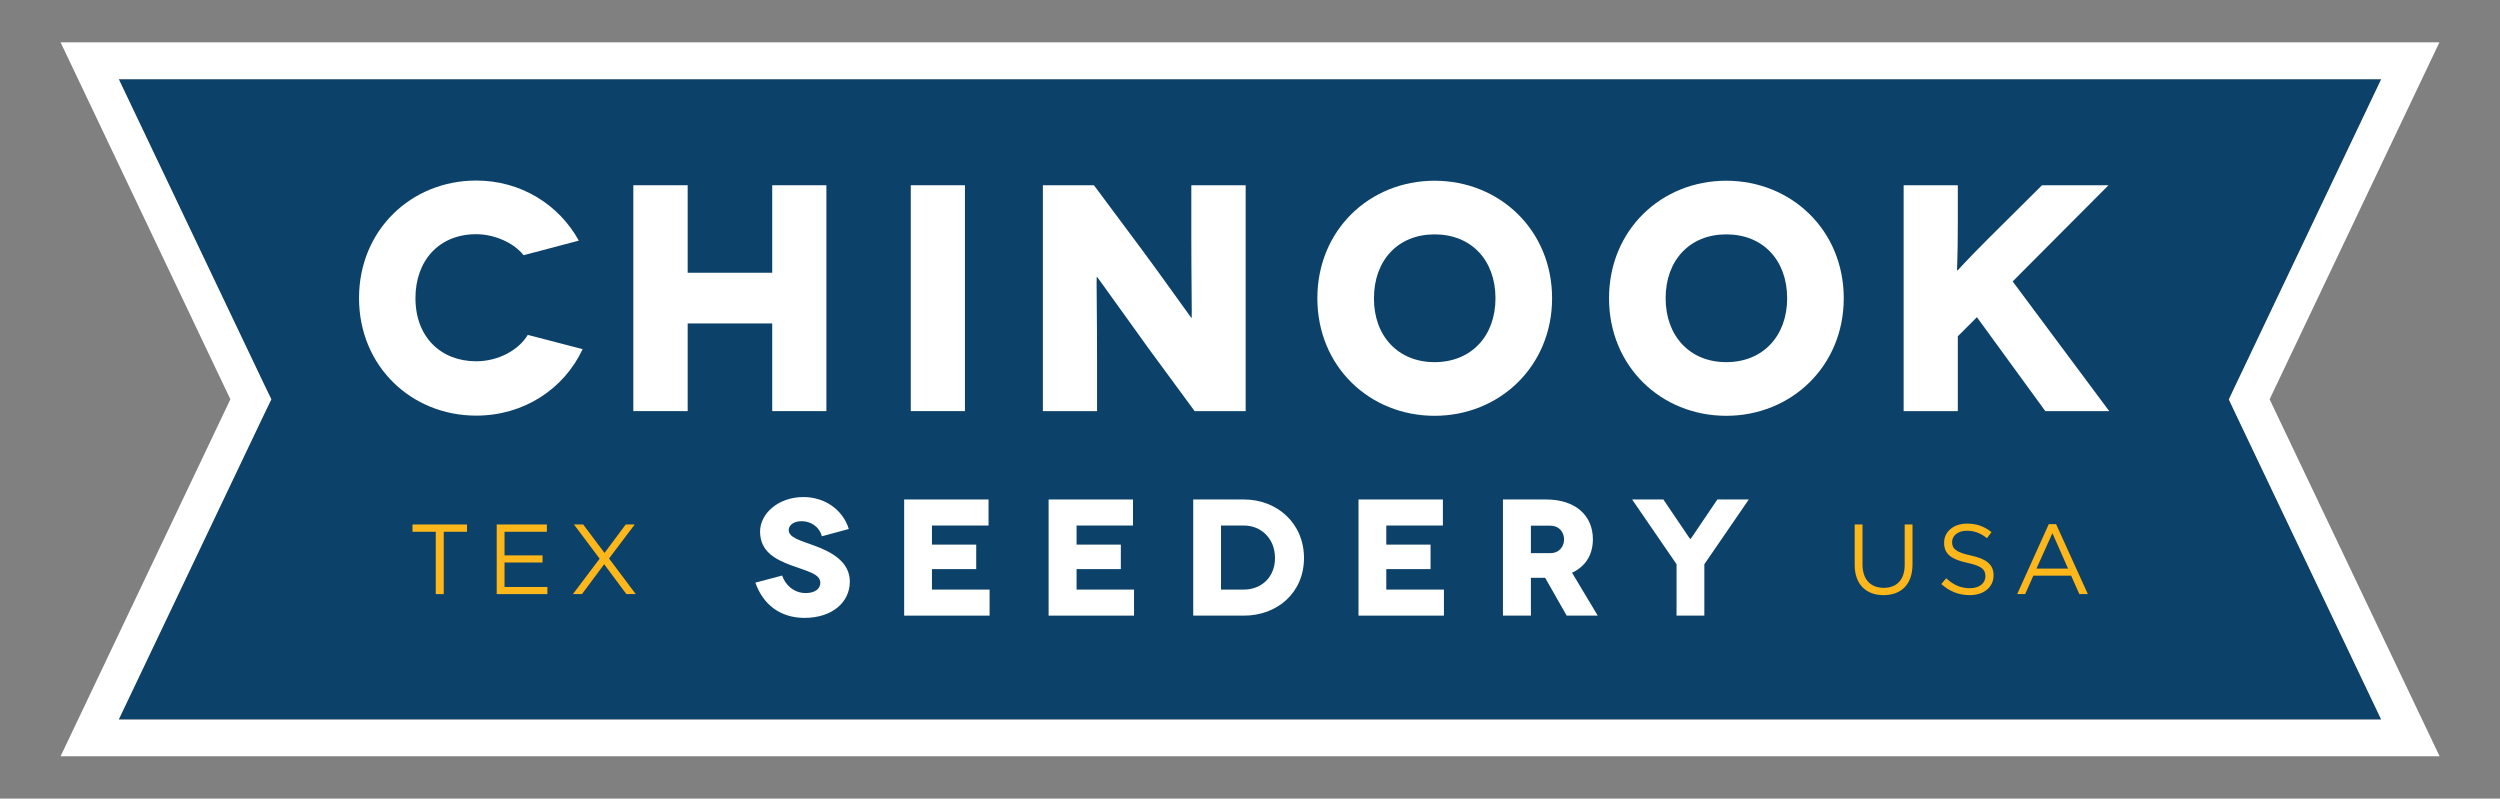
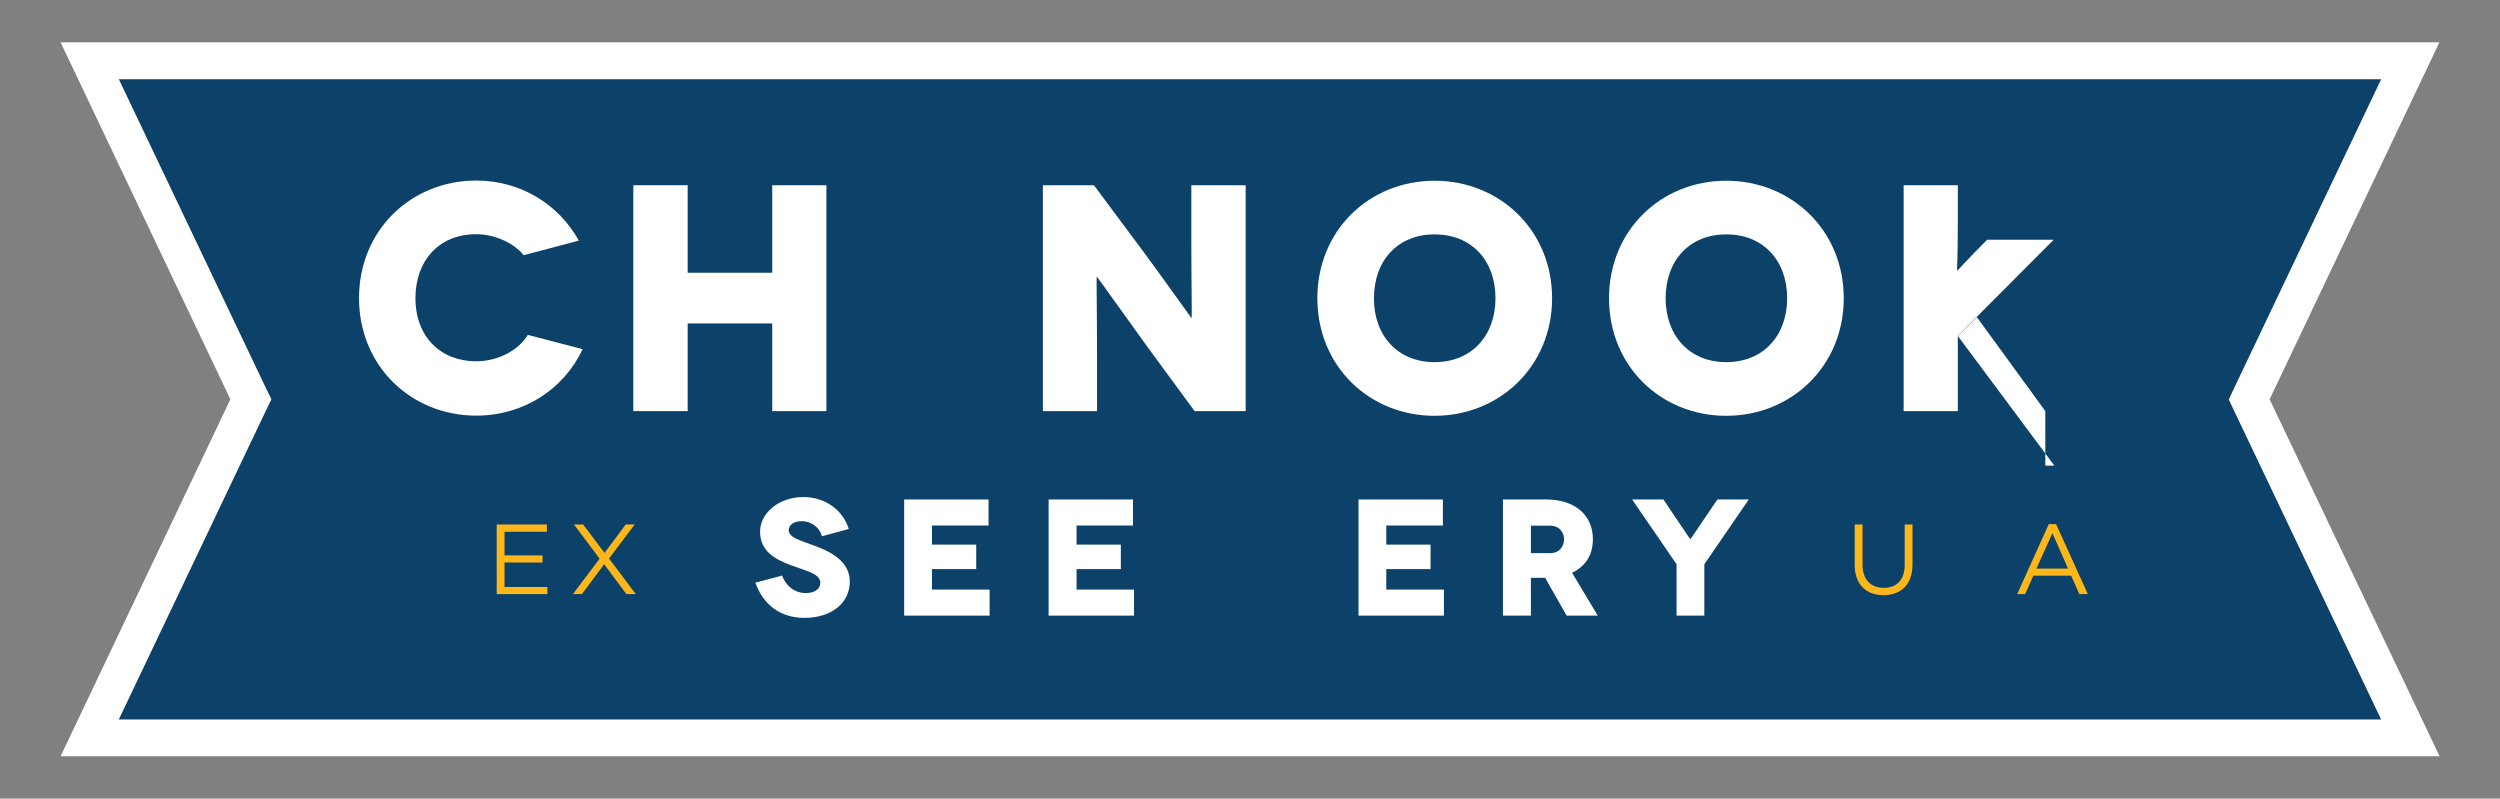
<svg xmlns="http://www.w3.org/2000/svg" version="1.1" id="Layer_1" x="0px" y="0px" viewBox="0 0 1440 460" style="enable-background:new 0 0 1440 460;" xml:space="preserve">
  <rect x="0" y="0" width="1440" height="460" fill="#808080" stroke="none" />
  <style type="text/css">
	.st0{fill:#0C4269;}
	.st1{fill:#FFFFFF;}
	.st2{fill:#FDB71A;}
</style>
  <g>
    <polygon class="st0" points="1288.2,239.1 1371.6,414.4 68.4,414.4 151.8,239.1 156.2,230 151.8,220.9 68.4,45.6 1371.6,45.6    1288.2,220.9 1283.9,230  " />
    <path class="st1" d="M1405.1,24.4H34.9L132.7,230L34.9,435.6h1370.3L1307.3,230L1405.1,24.4z M68.4,414.4l83.5-175.3l4.4-9.1   l-4.4-9.1L68.4,45.6h1303.2l-83.5,175.4l-4.3,9.1l4.3,9.1l83.5,175.3H68.4z" />
    <path class="st1" d="M473.4,308.9c-1.6-5.9-6.8-8.7-11.6-8.7c-4.8,0-7.5,2.4-7.5,5.1c0,4.4,6.7,6,14.8,9   c9.9,3.6,20.4,9.3,20.4,20.7c0,12.2-10.5,20.9-26.1,20.9c-14,0-23.9-7.7-28.3-20.3l15.4-4.1c1.7,5.1,6.5,10.1,13.6,10.1   c5.7,0,8.4-2.7,8.4-5.9c0-5.3-7.8-6.7-17.4-10.3c-8-3.1-17.3-7.5-17.3-19.2c0-10.4,10.5-19.9,25-19.9c12.8,0,22.9,7.8,26.1,18.4   L473.4,308.9z" />
    <polygon class="st1" points="570,339.6 570,354.6 520.8,354.6 520.8,287.7 569.4,287.7 569.4,302.7 536.8,302.7 536.8,313.7    562.3,313.7 562.3,327.8 536.8,327.8 536.8,339.6  " />
    <polygon class="st1" points="831.7,339.6 831.7,354.6 782.5,354.6 782.5,287.7 831.1,287.7 831.1,302.7 798.5,302.7 798.5,313.7    824,313.7 824,327.8 798.5,327.8 798.5,339.6  " />
    <g>
      <path class="st1" d="M301.6,147c-5.9-7.4-17.1-12.1-27.3-12.1c-21.6,0-35,15.4-35,36.8c0,22.5,14.7,36.4,35,36.4    c12.5,0,24.4-6.3,29.7-15.2l31.6,8.2c-10.8,23.1-34,38.3-61.3,38.3c-37.4,0-67.5-28.5-67.5-67.7s30.1-67.7,67.5-67.7    c25.7,0,47.6,13.8,59.1,34.6L301.6,147z" />
      <polygon class="st1" points="476,106.7 476,236.8 444.8,236.8 444.8,186.3 396.1,186.3 396.1,236.8 364.8,236.8 364.8,106.7     396.1,106.7 396.1,157.1 444.8,157.1 444.8,106.7   " />
-       <rect x="524.6" y="106.7" class="st1" width="31.2" height="130.1" />
      <path class="st1" d="M717.5,106.7v130.1h-29.4l-26.6-36.2c-11.9-16.4-29.4-41.1-29.6-41.1h-0.2c-0.2,0,0.2,20.1,0.2,48.5v28.8    h-31.2V106.7h29.4l27.7,37.2c8.4,11.2,28.3,39.2,28.4,39.2h0.2c0.2,0-0.2-23-0.2-46.7v-29.7H717.5z" />
      <path class="st1" d="M826.3,208.6c21.2,0,35.1-15.1,35.1-36.8c0-21.9-13.9-36.8-35.1-36.8c-21,0-34.9,14.9-34.9,36.8    C791.3,193.5,805.3,208.6,826.3,208.6 M826.3,104.1c37.4,0,67.7,28.4,67.7,67.7c0,39.2-30.3,67.7-67.7,67.7s-67.5-28.4-67.5-67.7    C758.8,132.5,788.9,104.1,826.3,104.1" />
-       <path class="st1" d="M1178.1,236.8l-39.4-54.1l-11,11v43.1h-31.2V106.7h31.2v21.2c0,21.6-0.6,27.9-0.4,27.9h0.2    c0.2,0,3.9-4.5,17.1-17.7l31.6-31.4h38.3l-55.2,55.4l55.6,74.7H1178.1z" />
+       <path class="st1" d="M1178.1,236.8l-39.4-54.1l-11,11v43.1h-31.2V106.7h31.2v21.2c0,21.6-0.6,27.9-0.4,27.9h0.2    c0.2,0,3.9-4.5,17.1-17.7h38.3l-55.2,55.4l55.6,74.7H1178.1z" />
      <path class="st1" d="M994.3,208.6c21.2,0,35.1-15.1,35.1-36.8c0-21.9-13.9-36.8-35.1-36.8c-21,0-34.9,14.9-34.9,36.8    C959.4,193.5,973.3,208.6,994.3,208.6 M994.3,104.1c37.4,0,67.7,28.4,67.7,67.7c0,39.2-30.3,67.7-67.7,67.7s-67.5-28.4-67.5-67.7    C926.8,132.5,956.9,104.1,994.3,104.1" />
    </g>
    <path class="st2" d="M1101.6,325.1c0,11.7-6.7,17.7-16.7,17.7c-9.9,0-16.6-6.1-16.6-17.4v-23.3h4.5v23c0,8.6,4.6,13.5,12.2,13.5   c7.4,0,12.1-4.5,12.1-13.2v-23.3h4.5V325.1z" />
-     <path class="st2" d="M1135.3,320c8.9,1.9,13,5.2,13,11.4c0,6.9-5.7,11.4-13.7,11.4c-6.3,0-11.6-2.1-16.4-6.4l2.8-3.3   c4.2,3.8,8.2,5.7,13.7,5.7c5.4,0,8.9-2.8,8.9-6.9c0-3.8-2-5.9-10.4-7.7c-9.2-2-13.4-5-13.4-11.6c0-6.4,5.5-11,13.2-11   c5.8,0,10,1.7,14.1,4.9l-2.6,3.5c-3.7-3-7.4-4.3-11.6-4.3c-5.2,0-8.5,2.9-8.5,6.5C1124.4,316,1126.5,318.1,1135.3,320" />
    <path class="st2" d="M1182.2,307.1l-9.2,20.4h18.2L1182.2,307.1z M1202.6,342.2h-4.9l-4.7-10.6h-21.8l-4.7,10.6h-4.6l18.2-40.3h4.2   L1202.6,342.2z" />
-     <polygon class="st2" points="255.6,342.2 251,342.2 251,306.3 237.6,306.3 237.6,302.1 269,302.1 269,306.3 255.6,306.3  " />
    <polygon class="st2" points="315,306.3 290.6,306.3 290.6,319.9 312.5,319.9 312.5,324 290.6,324 290.6,338.1 315.3,338.1    315.3,342.2 286.1,342.2 286.1,302.1 315,302.1  " />
    <polygon class="st2" points="360.8,342.2 348,325 335.2,342.2 330,342.2 345.4,321.8 330.6,302.1 335.9,302.1 348.2,318.5    360.4,302.1 365.6,302.1 350.8,321.7 366.2,342.2  " />
    <polygon class="st1" points="653.2,339.6 653.2,354.6 604,354.6 604,287.7 652.6,287.7 652.6,302.7 620.1,302.7 620.1,313.7    645.6,313.7 645.6,327.8 620.1,327.8 620.1,339.6  " />
-     <path class="st1" d="M716.5,339.6c9.6,0,17.9-6.7,17.9-18.2c0-11.5-8.3-18.7-17.9-18.7h-13.2v36.9H716.5z M716.5,287.7   c19.1,0,34.6,13.7,34.6,33.7c0,20.1-15.5,33.2-34.6,33.2h-29.2v-66.9H716.5z" />
    <path class="st1" d="M881.8,318.6h11.1c5.7,0,8-4.3,8-7.9c0-3.6-2.3-7.9-8-7.9h-11.1V318.6z M902.4,354.6L890,332.8h-8.2v21.8   h-16.1v-66.9h24.9c16.8,0,26.9,9.2,26.9,22.9c0,9-4.3,15.7-12,19.3l14.8,24.7H902.4z" />
    <path class="st1" d="M1007.3,287.7L981.7,325v29.6h-16V325l-25.6-37.3h18l12.1,17.9c1.9,2.9,3.3,4.9,3.4,4.9h0.1   c0.1,0,1.5-2,3.4-4.9l12.1-17.9H1007.3z" />
  </g>
</svg>